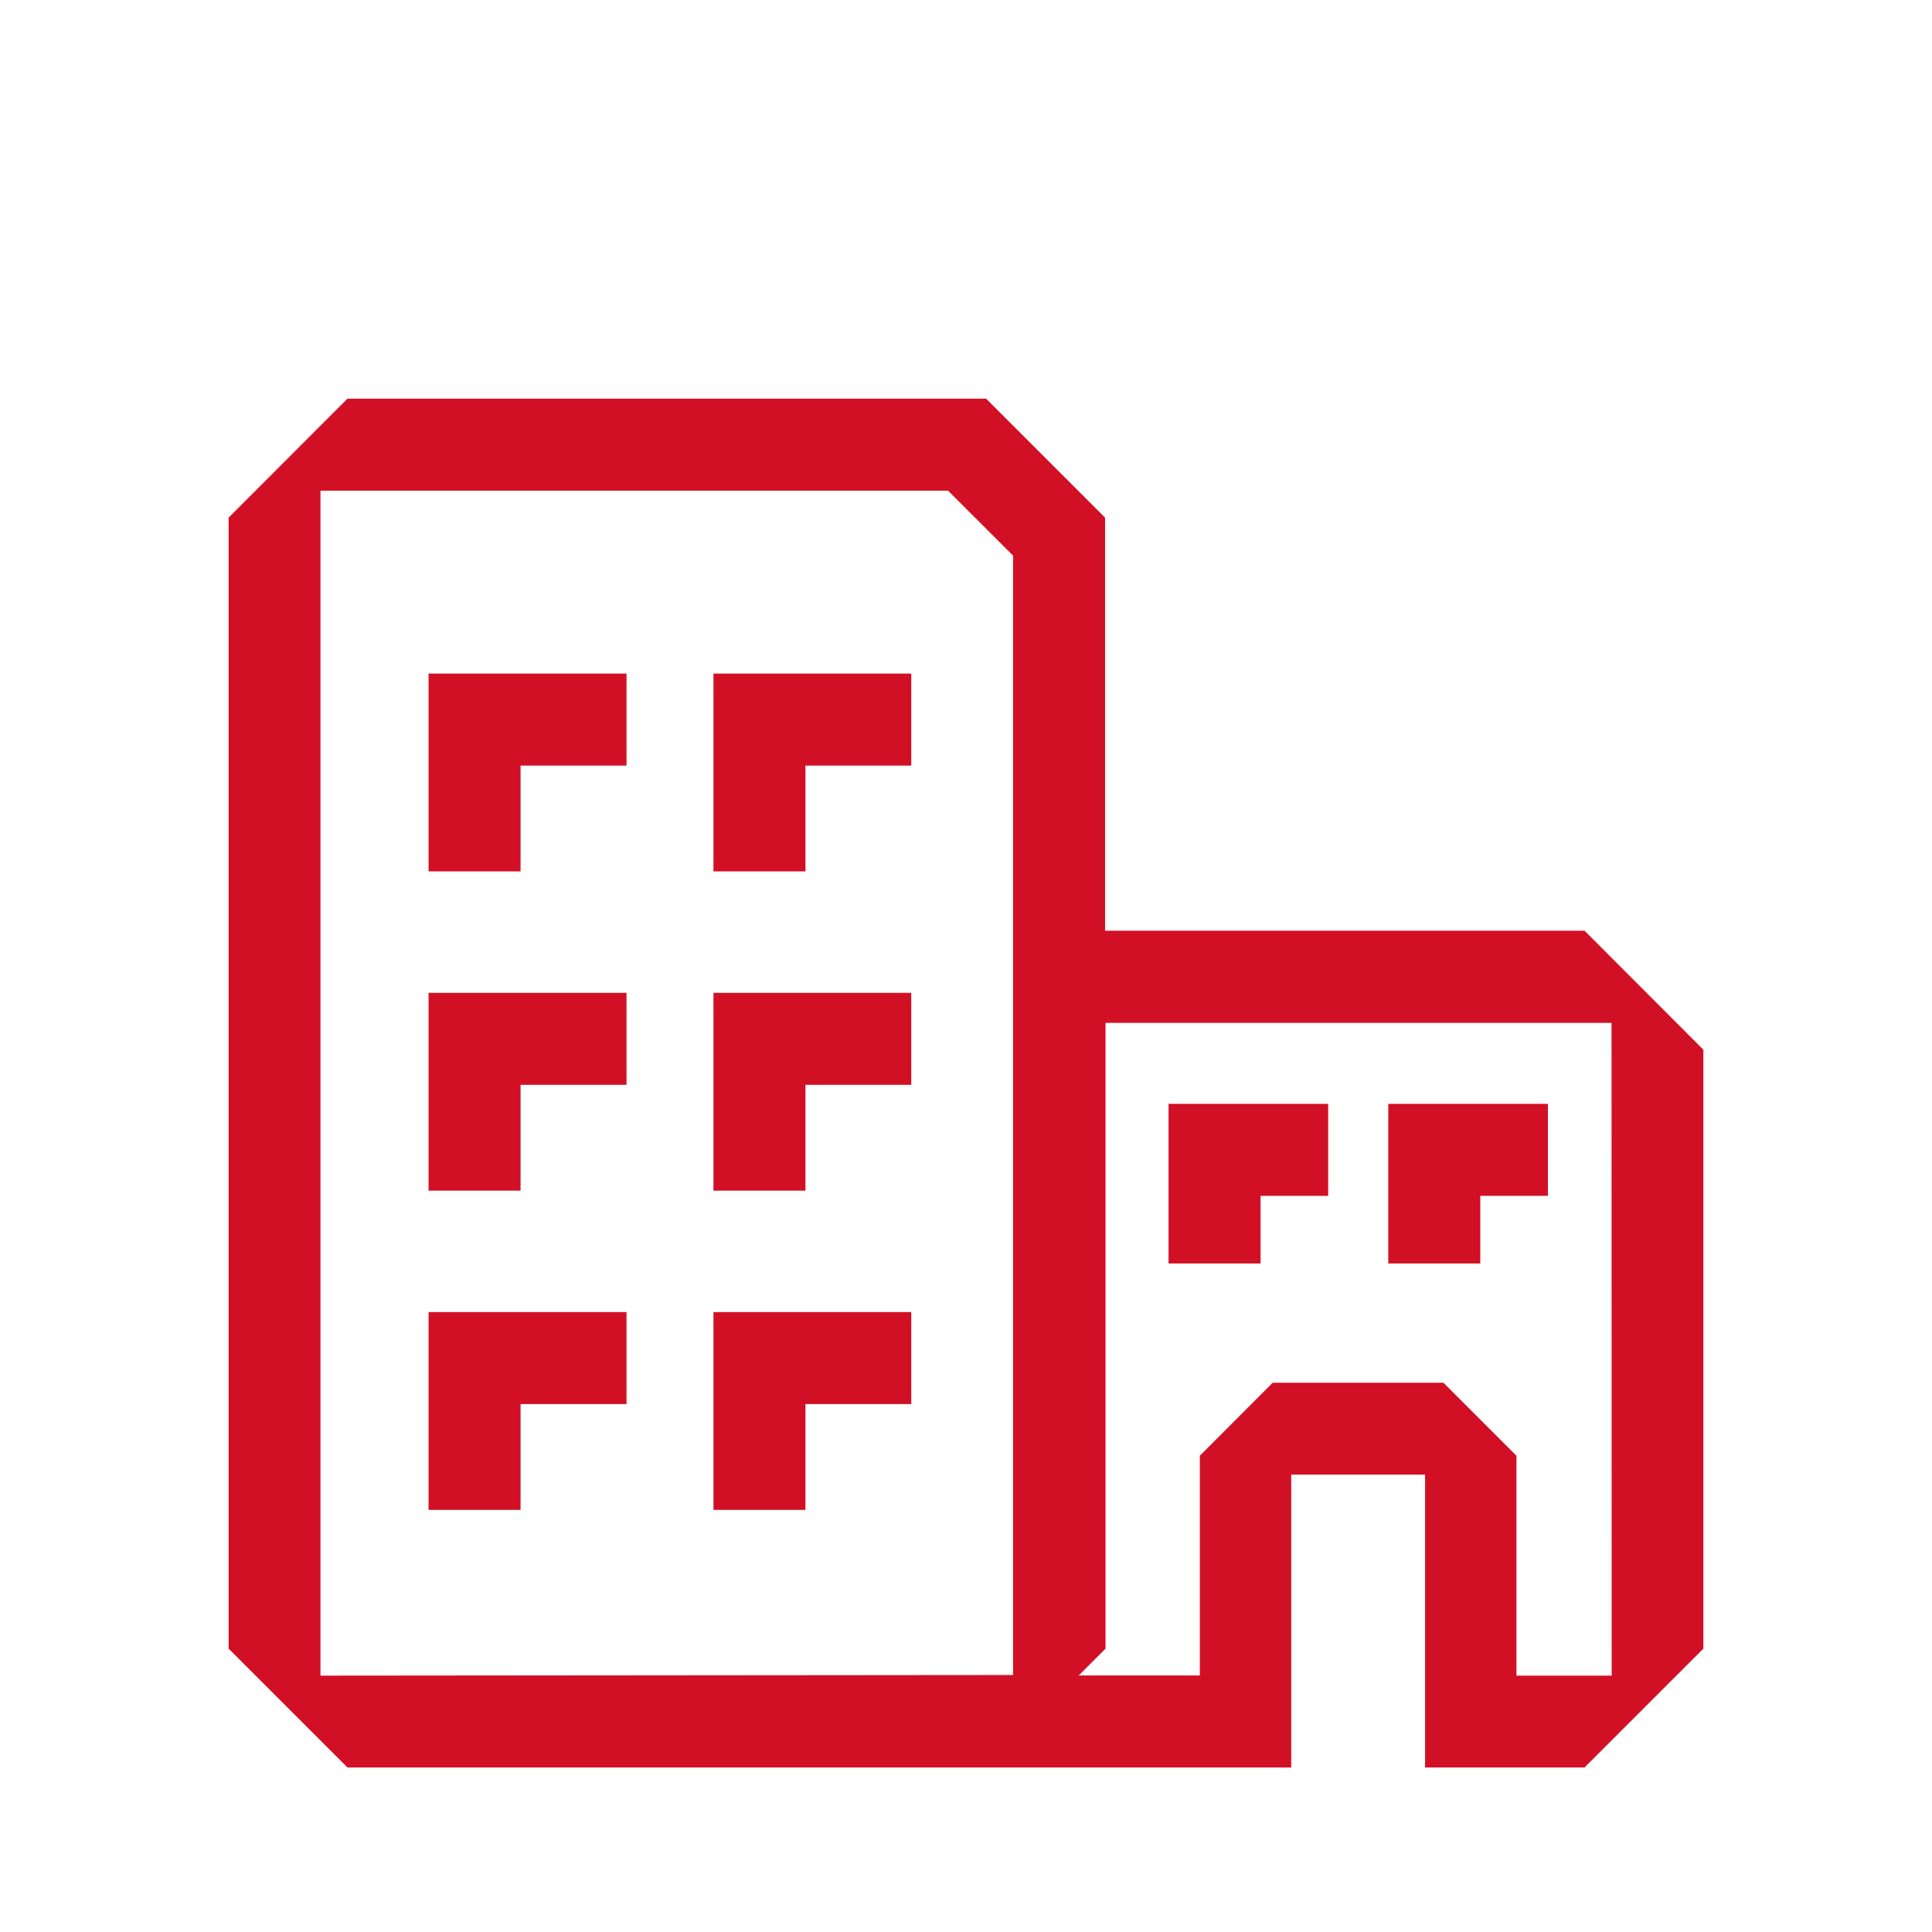
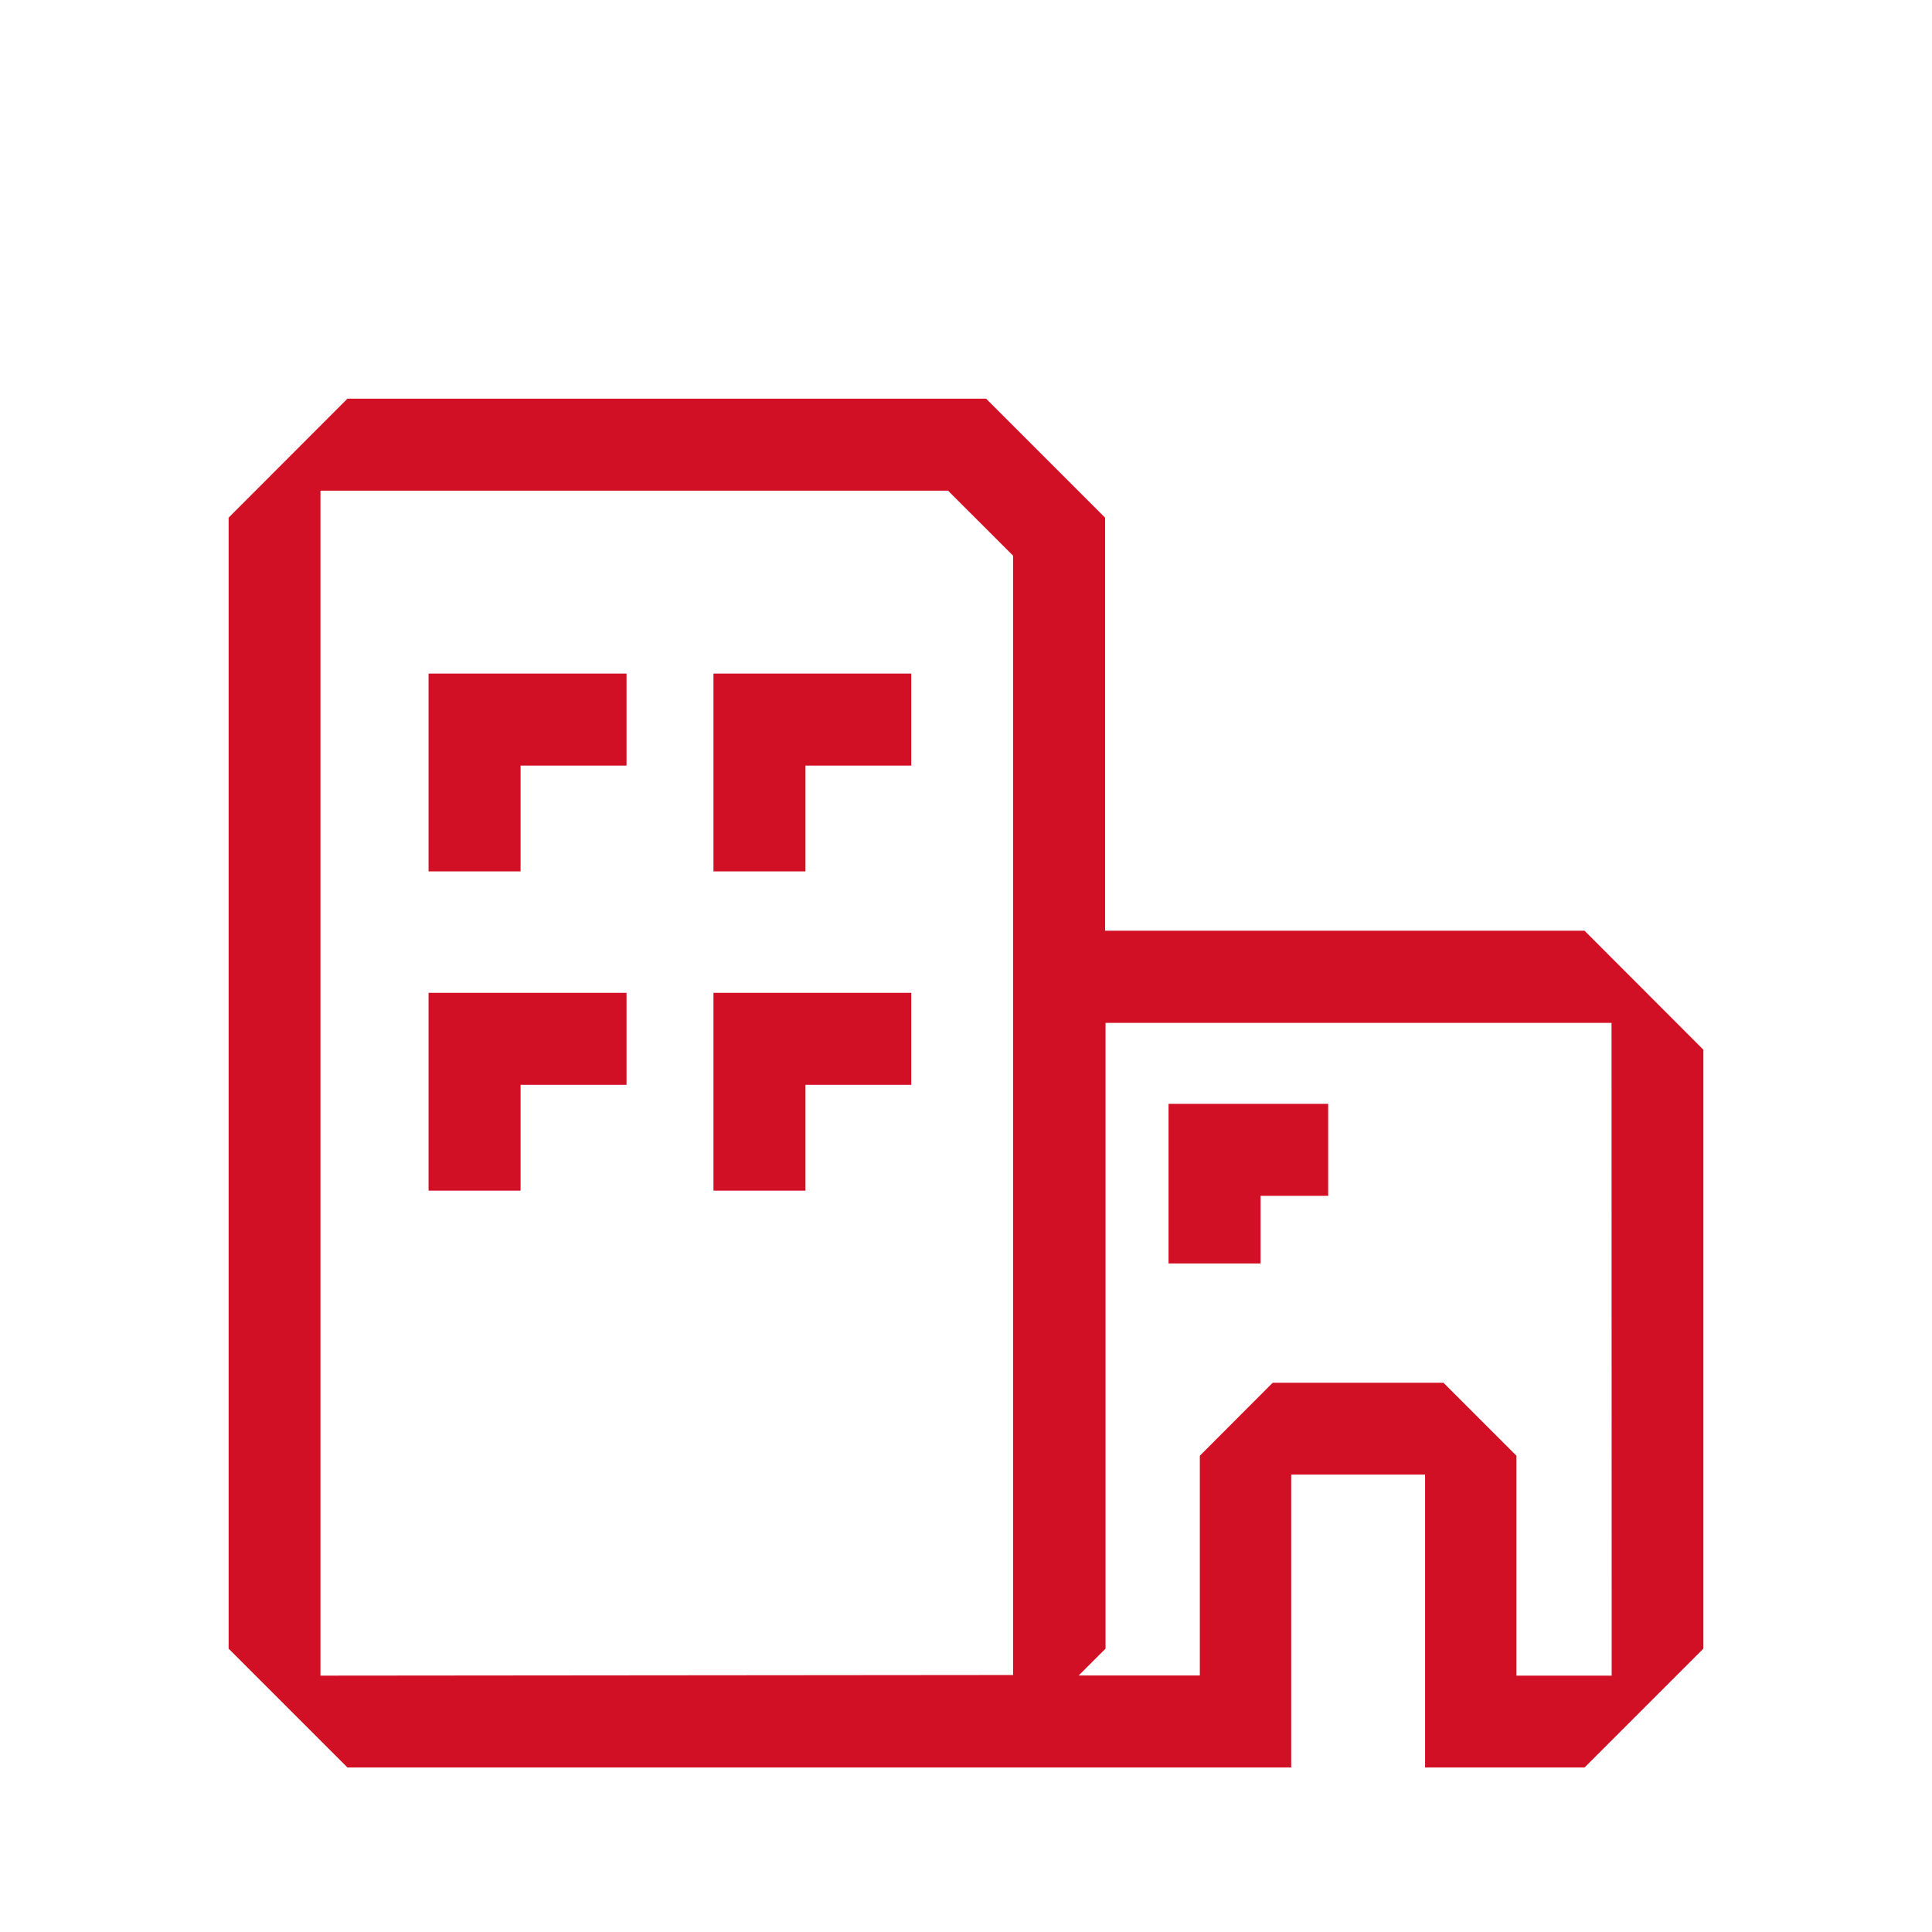
<svg xmlns="http://www.w3.org/2000/svg" width="126" height="126" viewBox="0 0 126 126" fill="none">
  <path d="M103.34 60.7H72.07V33.76L64.31 26H22.66L14.91 33.76V107.52L22.66 115.27H84.21V96.17H92.94V115.27H103.34L111.09 107.52V68.46L103.34 60.7ZM20.9 109.28V32H61.83L66.07 36.24V109.24L20.9 109.28ZM105.11 109.28H98.9V94.94L94.14 90.18H83L78.25 94.94V109.27H70.35L72.1 107.52V66.71H105.1L105.11 109.28Z" fill="#D21025" />
  <path d="M82.21 77.99H86.62V71.99H76.21V82.4H82.21V77.99Z" fill="#D21025" />
-   <path d="M96.54 77.99H100.95V71.99H90.54V82.4H96.54V77.99Z" fill="#D21025" />
  <path d="M27.95 56.83H33.95V49.93H40.86V43.93H27.95V56.83Z" fill="#D21025" />
  <path d="M46.53 56.83H52.53V49.93H59.43V43.93H46.53V56.83Z" fill="#D21025" />
  <path d="M27.95 77.65H33.95V70.75H40.86V64.75H27.95V77.65Z" fill="#D21025" />
  <path d="M46.53 64.75V77.65H51.34H52.53V70.75H57.53H59.43V68.85V64.75H55.04H46.53Z" fill="#D21025" />
-   <path d="M27.95 98.47H33.95V91.57H40.86V85.57H27.95V98.47Z" fill="#D21025" />
-   <path d="M51.34 85.57H46.53V98.47H51.34H52.53V91.57H57.34H59.43V85.57H57.34H51.34Z" fill="#D21025" />
</svg>